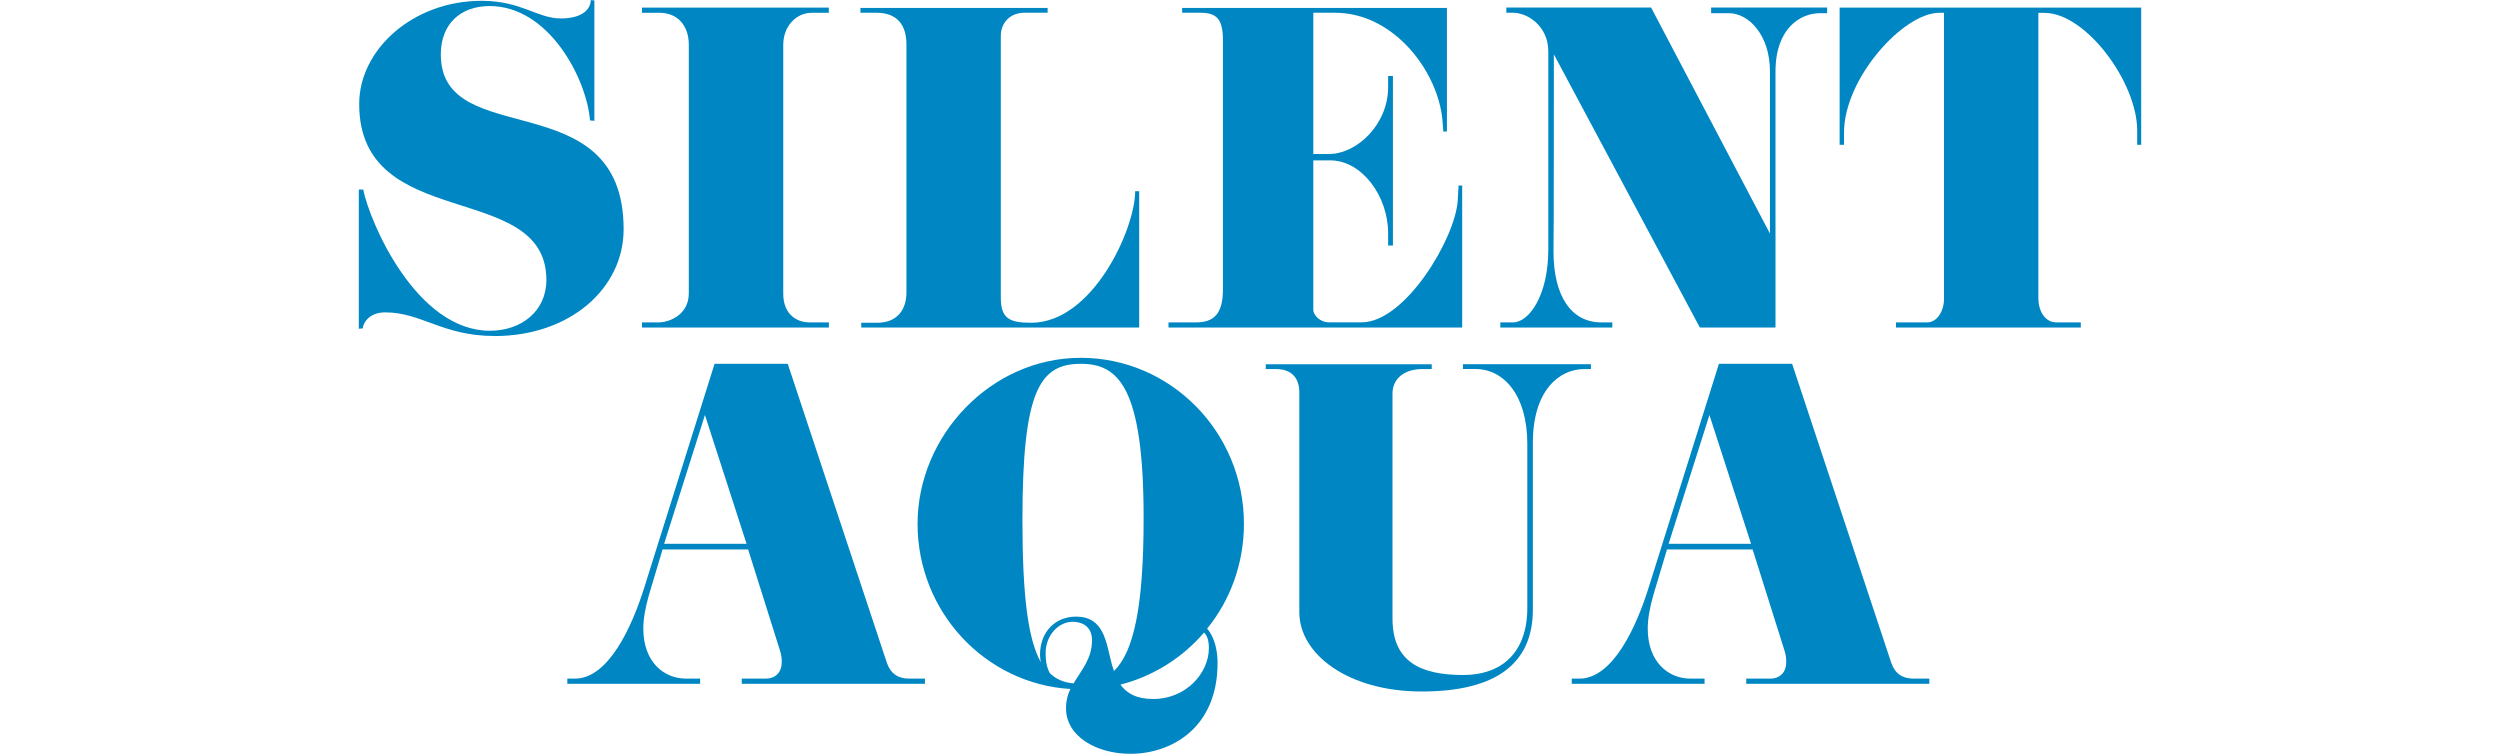
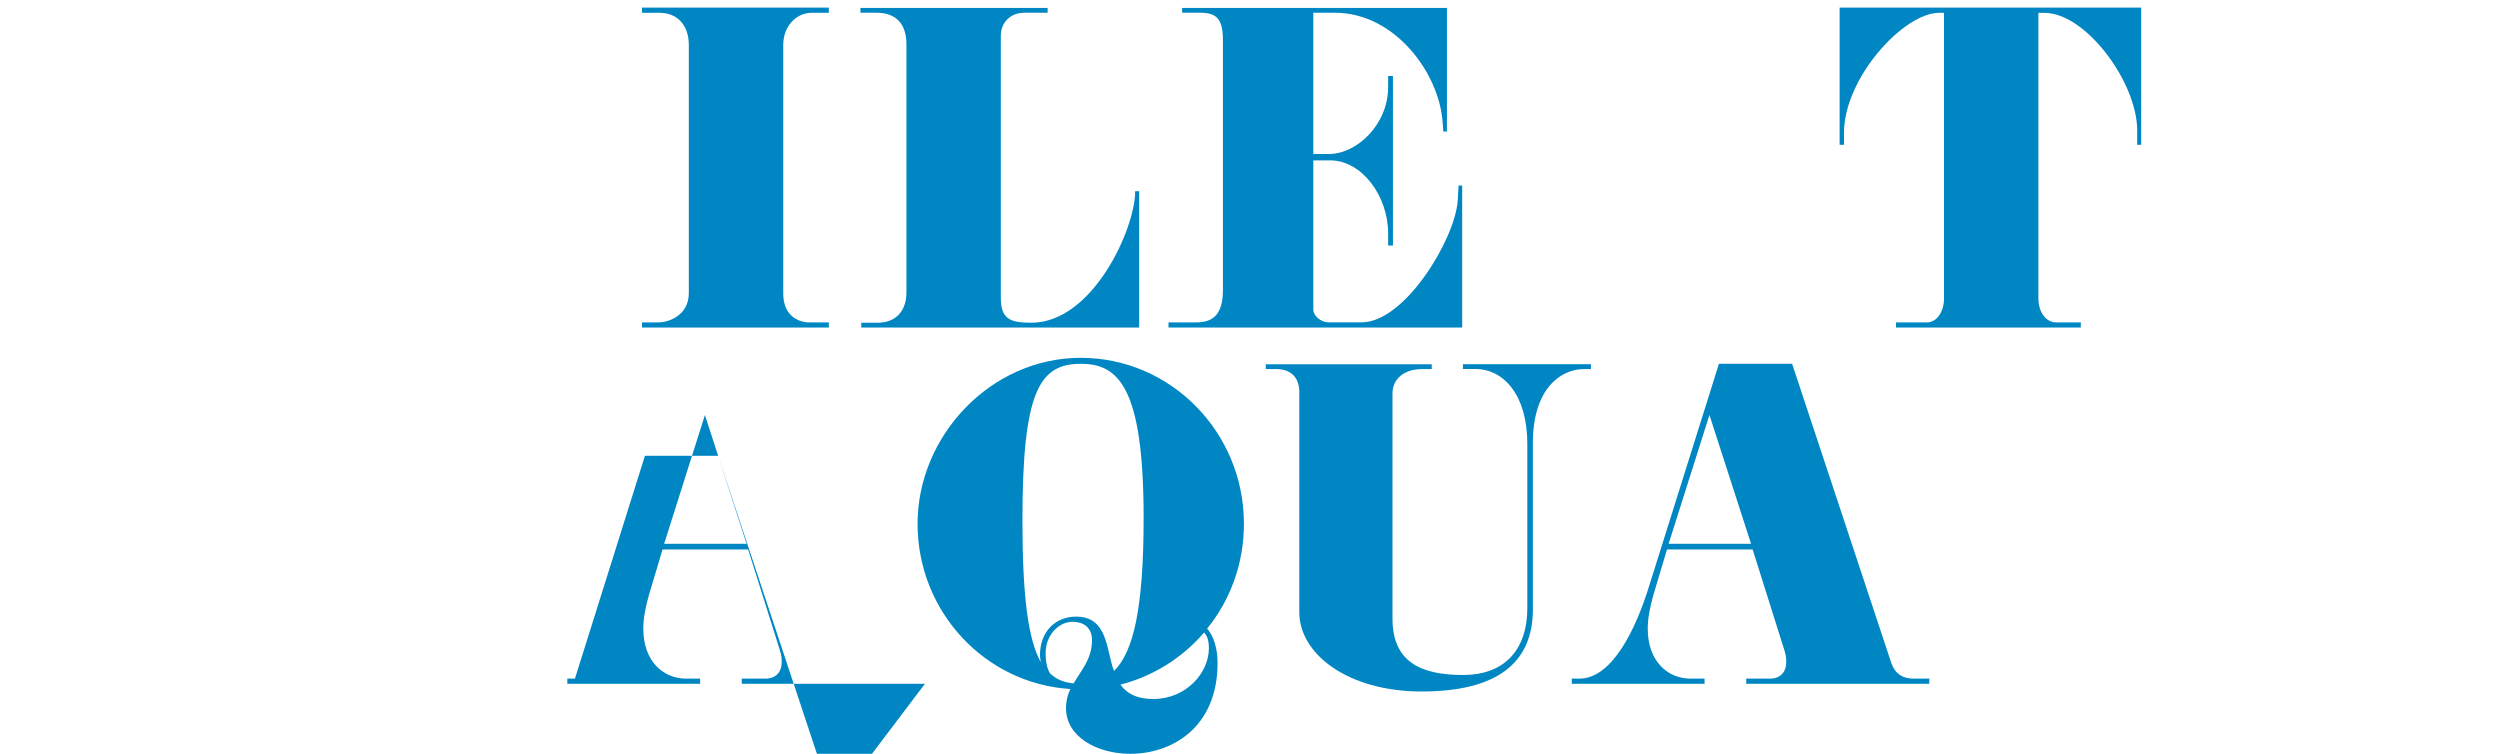
<svg xmlns="http://www.w3.org/2000/svg" id="_レイヤー_2" data-name="レイヤー 2" width="400" height="120.61" viewBox="0 0 400 120.61">
  <defs>
    <style>
      .cls-1 {
        fill: #0087c3;
      }

      .cls-2 {
        fill: none;
      }
    </style>
  </defs>
  <g id="SVG">
    <g>
      <g>
-         <path class="cls-1" d="M79.1,53.76c-8.26,0-11.65-3.78-17.47-3.78-2.69,0-3.58,1.86-3.58,2.56l-.64,.06V30.33h.7c1.09,5.31,8.51,22.59,20.29,22.59,4.93,0,9.02-3.07,9.02-8.13,0-16.13-29.95-7.42-29.95-28.16C57.47,7.94,66.05,.13,77.05,.13c6.4,0,8.9,2.82,12.67,2.82s4.8-1.73,4.8-2.94l.58,.06V19.33l-.7-.06c-.51-6.59-6.53-18.3-16.06-18.3-4.74,0-7.81,2.94-7.81,7.74,0,15.68,29.25,4.29,29.25,27.97,0,9.47-8.58,17.09-20.67,17.09Z" />
        <path class="cls-1" d="M132.61,52.41h-29.89v-.83h2.69c1.6,0,4.8-1.15,4.8-4.67V7.17c0-3.07-1.79-5.12-4.67-5.12h-2.82v-.83h29.89v.83h-2.75c-2.5,0-4.54,2.18-4.54,5.12V46.97c0,3.46,2.3,4.61,4.16,4.61h3.14v.83Z" />
        <path class="cls-1" d="M182.28,52.41h-44.48v-.77h2.56c3.26,0,4.67-2.18,4.67-4.86V7.1c0-3.01-1.41-5.06-4.8-5.06h-2.56v-.77h29.95v.77h-3.71c-2.3,0-3.78,1.6-3.78,3.71V47.61c0,3.33,1.34,4.03,4.86,4.03,9.86,0,16.64-15.04,16.64-21.05h.64v21.82Z" />
        <path class="cls-1" d="M233.93,52.41h-46.97v-.83h4.42c2.75,0,4.29-1.28,4.29-5.25V6.46c0-3.46-1.02-4.42-3.65-4.42h-2.88v-.77h42.37V21.05h-.58l-.13-1.73c-.64-7.74-7.68-17.28-17.21-17.28h-3.46V24.64h2.5c4.48,0,9.47-4.74,9.47-10.69v-1.79h.77v27.13h-.77v-1.98c0-5.89-4.16-11.65-9.28-11.65h-2.69v23.93c0,.77,1.02,1.98,2.5,1.98h5.25c6.91,0,14.97-13.38,15.36-19.52l.13-2.37h.58v22.72Z" />
-         <path class="cls-1" d="M292.33,2.11h-1.15c-3.01,0-7.1,2.3-7.1,9.34V52.41h-12.1l-23.36-43.71s0,30.97-.06,31.55c0,7.17,2.88,11.33,7.62,11.33h1.79v.83h-17.92v-.83h2.05c2.5,0,5.63-4.22,5.63-11.71V8.25c0-4.1-3.33-6.21-5.63-6.21h-1.09v-.83h23.17l19.01,36.16V11.39c0-5.7-3.33-9.28-6.59-9.28h-2.82v-.9h18.56v.9Z" />
        <path class="cls-1" d="M342.59,23.17h-.64v-2.3c0-7.68-8.19-18.81-14.85-18.81h-.96V47.68c0,2.37,1.28,3.9,2.82,3.9h3.97v.83h-29.57v-.83h4.99c1.54,0,2.69-1.73,2.69-3.78V2.05h-.77c-5.7,0-15.23,10.43-15.23,19.2v1.92h-.7V1.22h48.25V23.17Z" />
-         <path class="cls-1" d="M147.99,109.41h-29.31v-.83h3.78c1.66,0,2.62-1.02,2.62-2.69,0-.51-.06-1.09-.26-1.73l-5.12-16.25h-13.69l-2.18,7.29c-.58,2.05-.9,3.78-.9,5.38,0,5.31,3.26,8,6.85,8h2.24v.83h-21.25v-.83h1.22c5.31,0,9.09-8.13,11.14-14.72l11.2-35.65h11.71l15.87,47.87c.64,1.79,1.86,2.5,3.58,2.5h2.5v.83Zm-28.54-22.4l-6.66-20.61-6.53,20.61h13.18Z" />
+         <path class="cls-1" d="M147.99,109.41h-29.31v-.83h3.78c1.66,0,2.62-1.02,2.62-2.69,0-.51-.06-1.09-.26-1.73l-5.12-16.25h-13.69l-2.18,7.29c-.58,2.05-.9,3.78-.9,5.38,0,5.31,3.26,8,6.85,8h2.24v.83h-21.25v-.83h1.22l11.2-35.65h11.71l15.87,47.87c.64,1.79,1.86,2.5,3.58,2.5h2.5v.83Zm-28.54-22.4l-6.66-20.61-6.53,20.61h13.18Z" />
        <path class="cls-1" d="M193.15,100.58c1.09,1.28,1.66,3.26,1.66,5.5,0,10.37-7.36,14.53-13.95,14.53-5.38,0-10.3-2.75-10.3-7.3,0-1.15,.26-2.18,.7-3.07-13.63-.83-24.45-12.35-24.45-26.43s11.71-26.56,26.11-26.56,26.11,11.9,26.11,26.56c0,6.33-2.18,12.22-5.89,16.77Zm-20.22-42.37c-6.59,0-9.34,4.29-9.34,25.02,0,12.16,.9,19.07,2.94,22.72-.06-.38-.13-.77-.13-1.15,0-3.78,2.5-6.14,5.76-6.14,4.54,0,4.8,4.1,5.76,7.74,.13,.32,.19,.64,.32,.96,3.14-3.07,4.74-10.17,4.74-24.51,0-21.05-4.1-24.64-10.05-24.64Zm-1.34,41.28c-2.24,0-4.29,2.18-4.29,4.99,0,1.34,.19,2.37,.7,3.26,1.02,.96,2.24,1.47,3.78,1.6,1.22-2.11,2.94-3.9,2.94-6.91,0-1.86-1.15-2.94-3.14-2.94Zm21.05,1.73c-3.46,4.03-8.13,6.98-13.37,8.32,.96,1.34,2.5,2.3,5.25,2.3,5.25,0,8.9-4.16,8.9-8.13,0-1.22-.26-1.98-.77-2.5Z" />
        <path class="cls-1" d="M254.54,59.05h-1.09c-3.78,0-8.19,3.2-8.19,11.78v26.69c0,8.7-5.95,13.12-17.79,13.12s-19.58-6.02-19.58-12.67V62.76c0-2.37-1.34-3.71-3.71-3.71h-1.66v-.77h26.56v.77h-1.54c-2.75,0-4.74,1.47-4.74,3.9v36.03c0,6.91,4.48,9.02,11.33,9.02,6.02,0,10.24-3.46,10.24-10.75v-26.24c0-7.81-3.78-11.97-8.32-11.97h-1.98v-.77h20.48v.77Z" />
        <path class="cls-1" d="M308.71,109.41h-29.31v-.83h3.78c1.66,0,2.62-1.02,2.62-2.69,0-.51-.06-1.09-.26-1.73l-5.12-16.25h-13.7l-2.18,7.29c-.58,2.05-.9,3.78-.9,5.38,0,5.31,3.26,8,6.85,8h2.24v.83h-21.25v-.83h1.22c5.31,0,9.09-8.13,11.13-14.72l11.2-35.65h11.71l15.87,47.87c.64,1.79,1.86,2.5,3.58,2.5h2.5v.83Zm-28.54-22.4l-6.66-20.61-6.53,20.61h13.18Z" />
      </g>
      <rect class="cls-2" y="5.31" width="400" height="110" />
    </g>
  </g>
</svg>